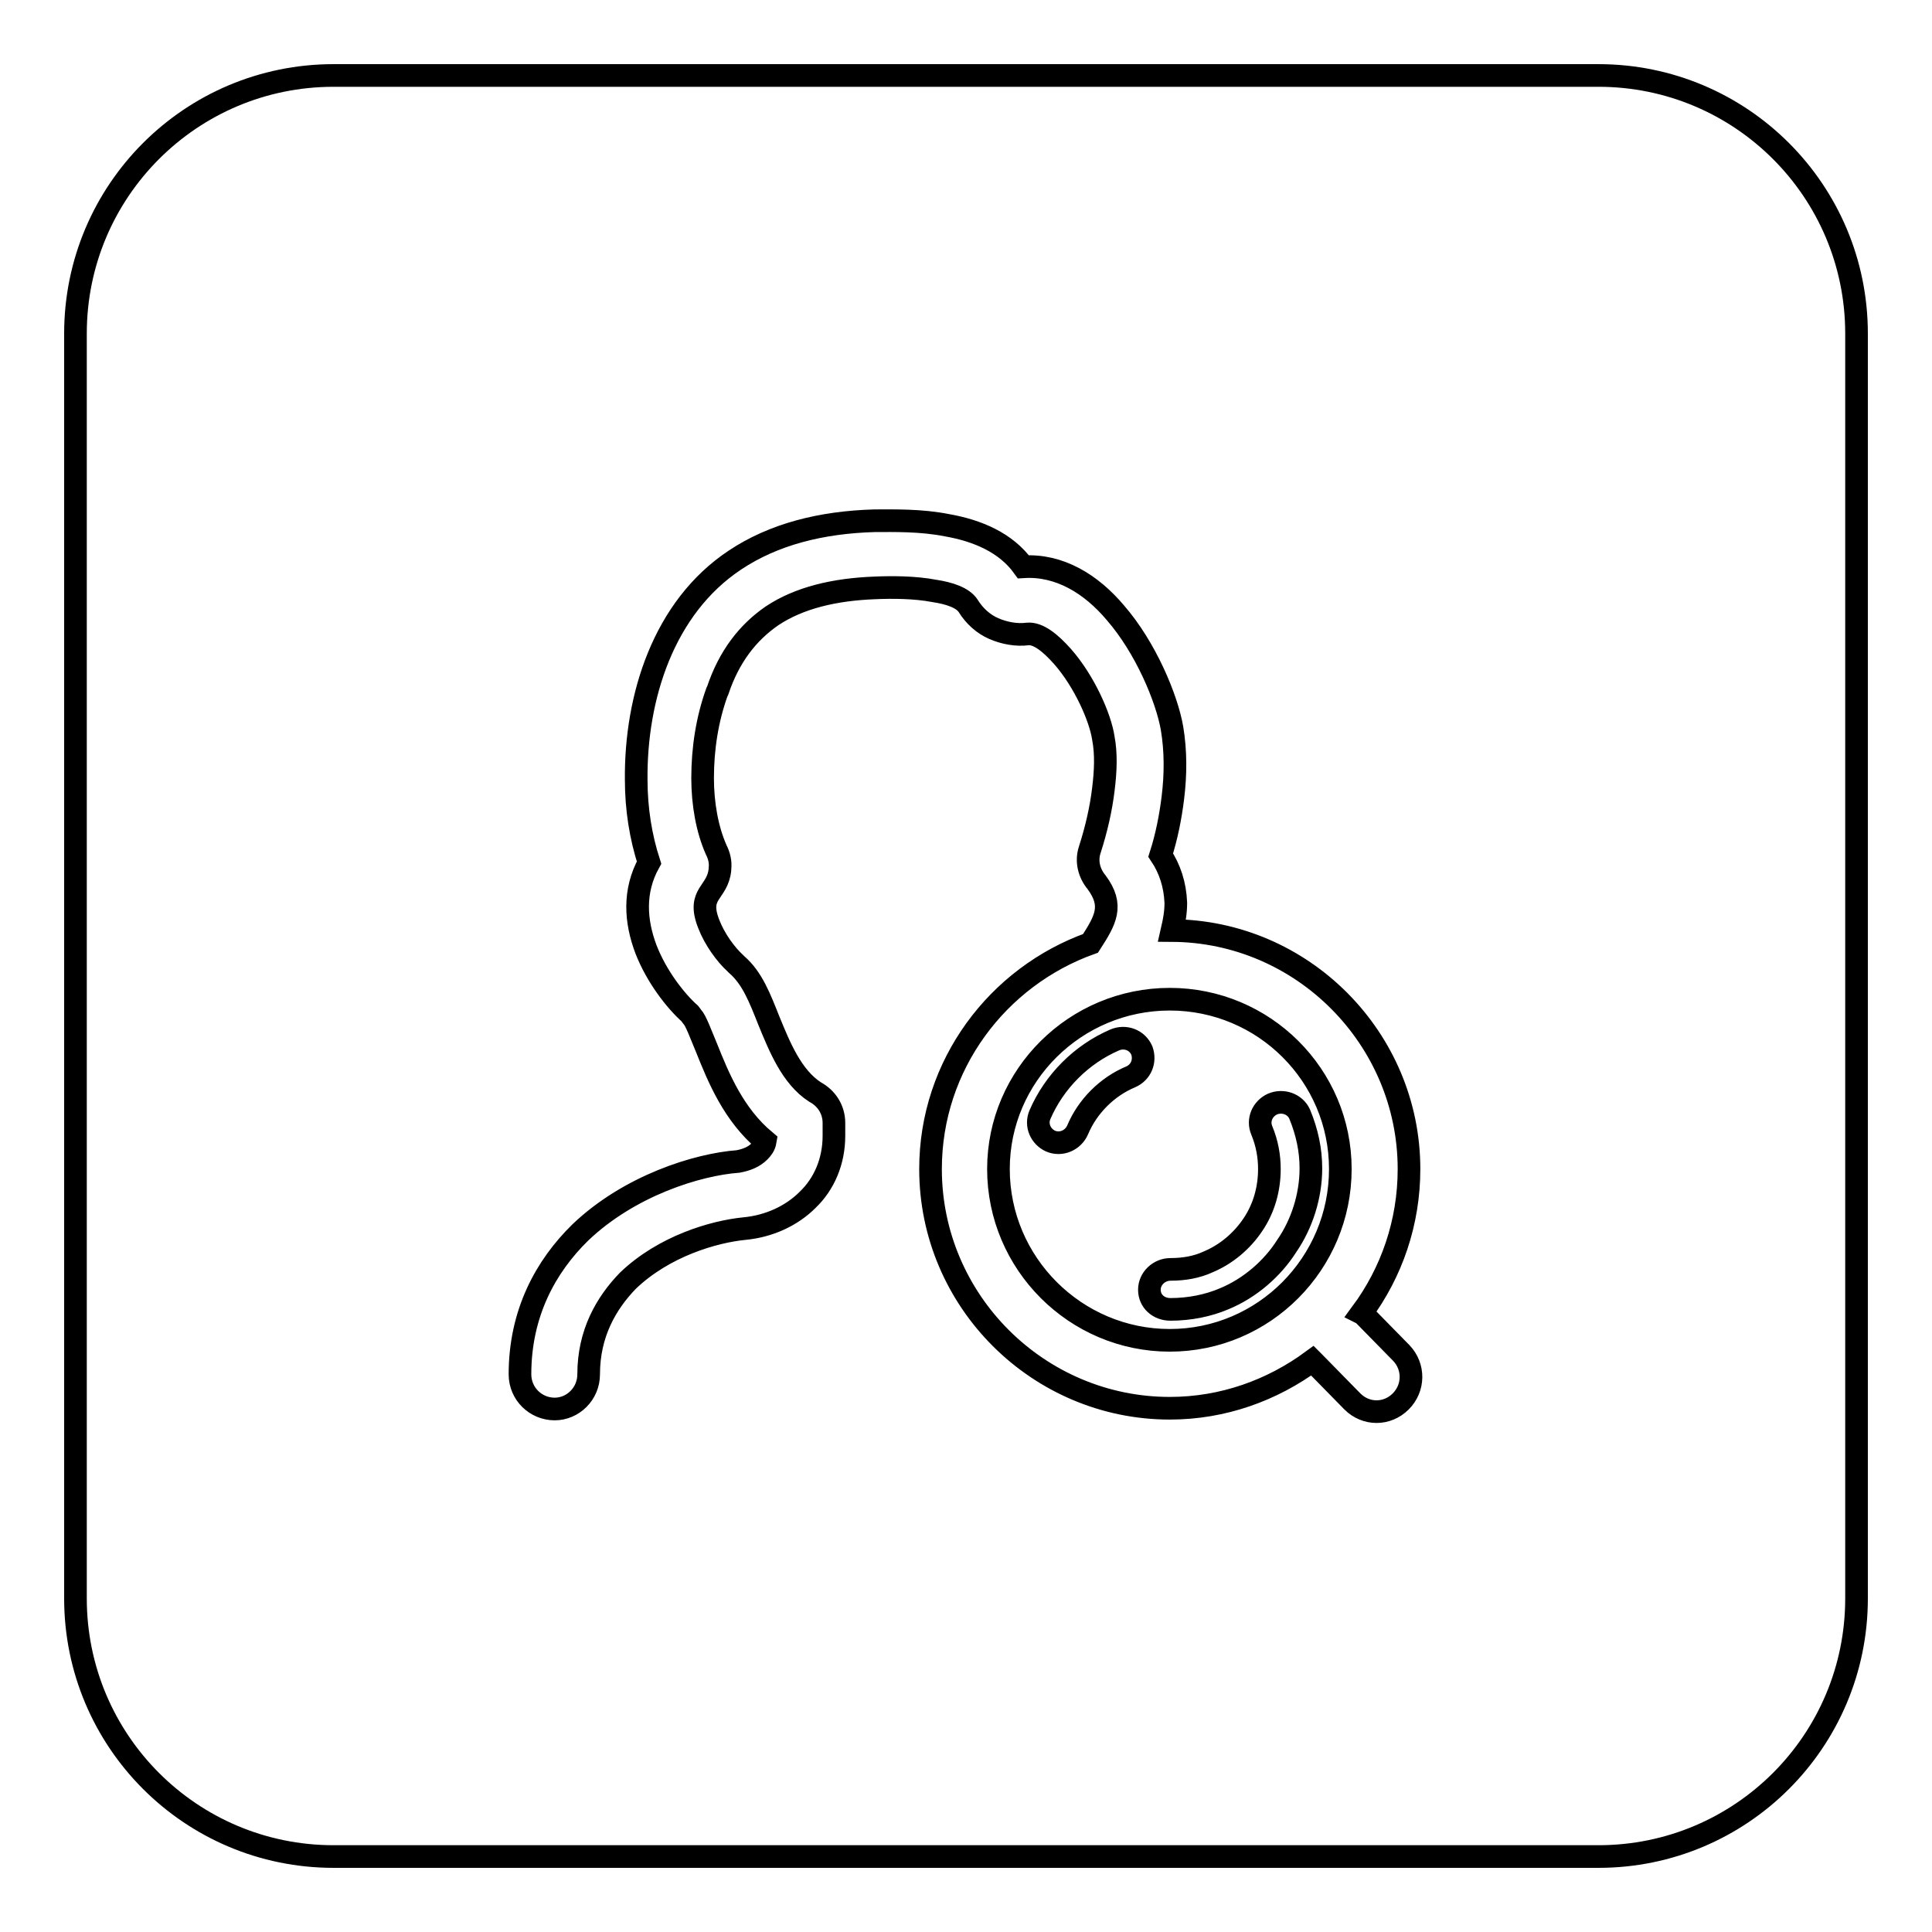
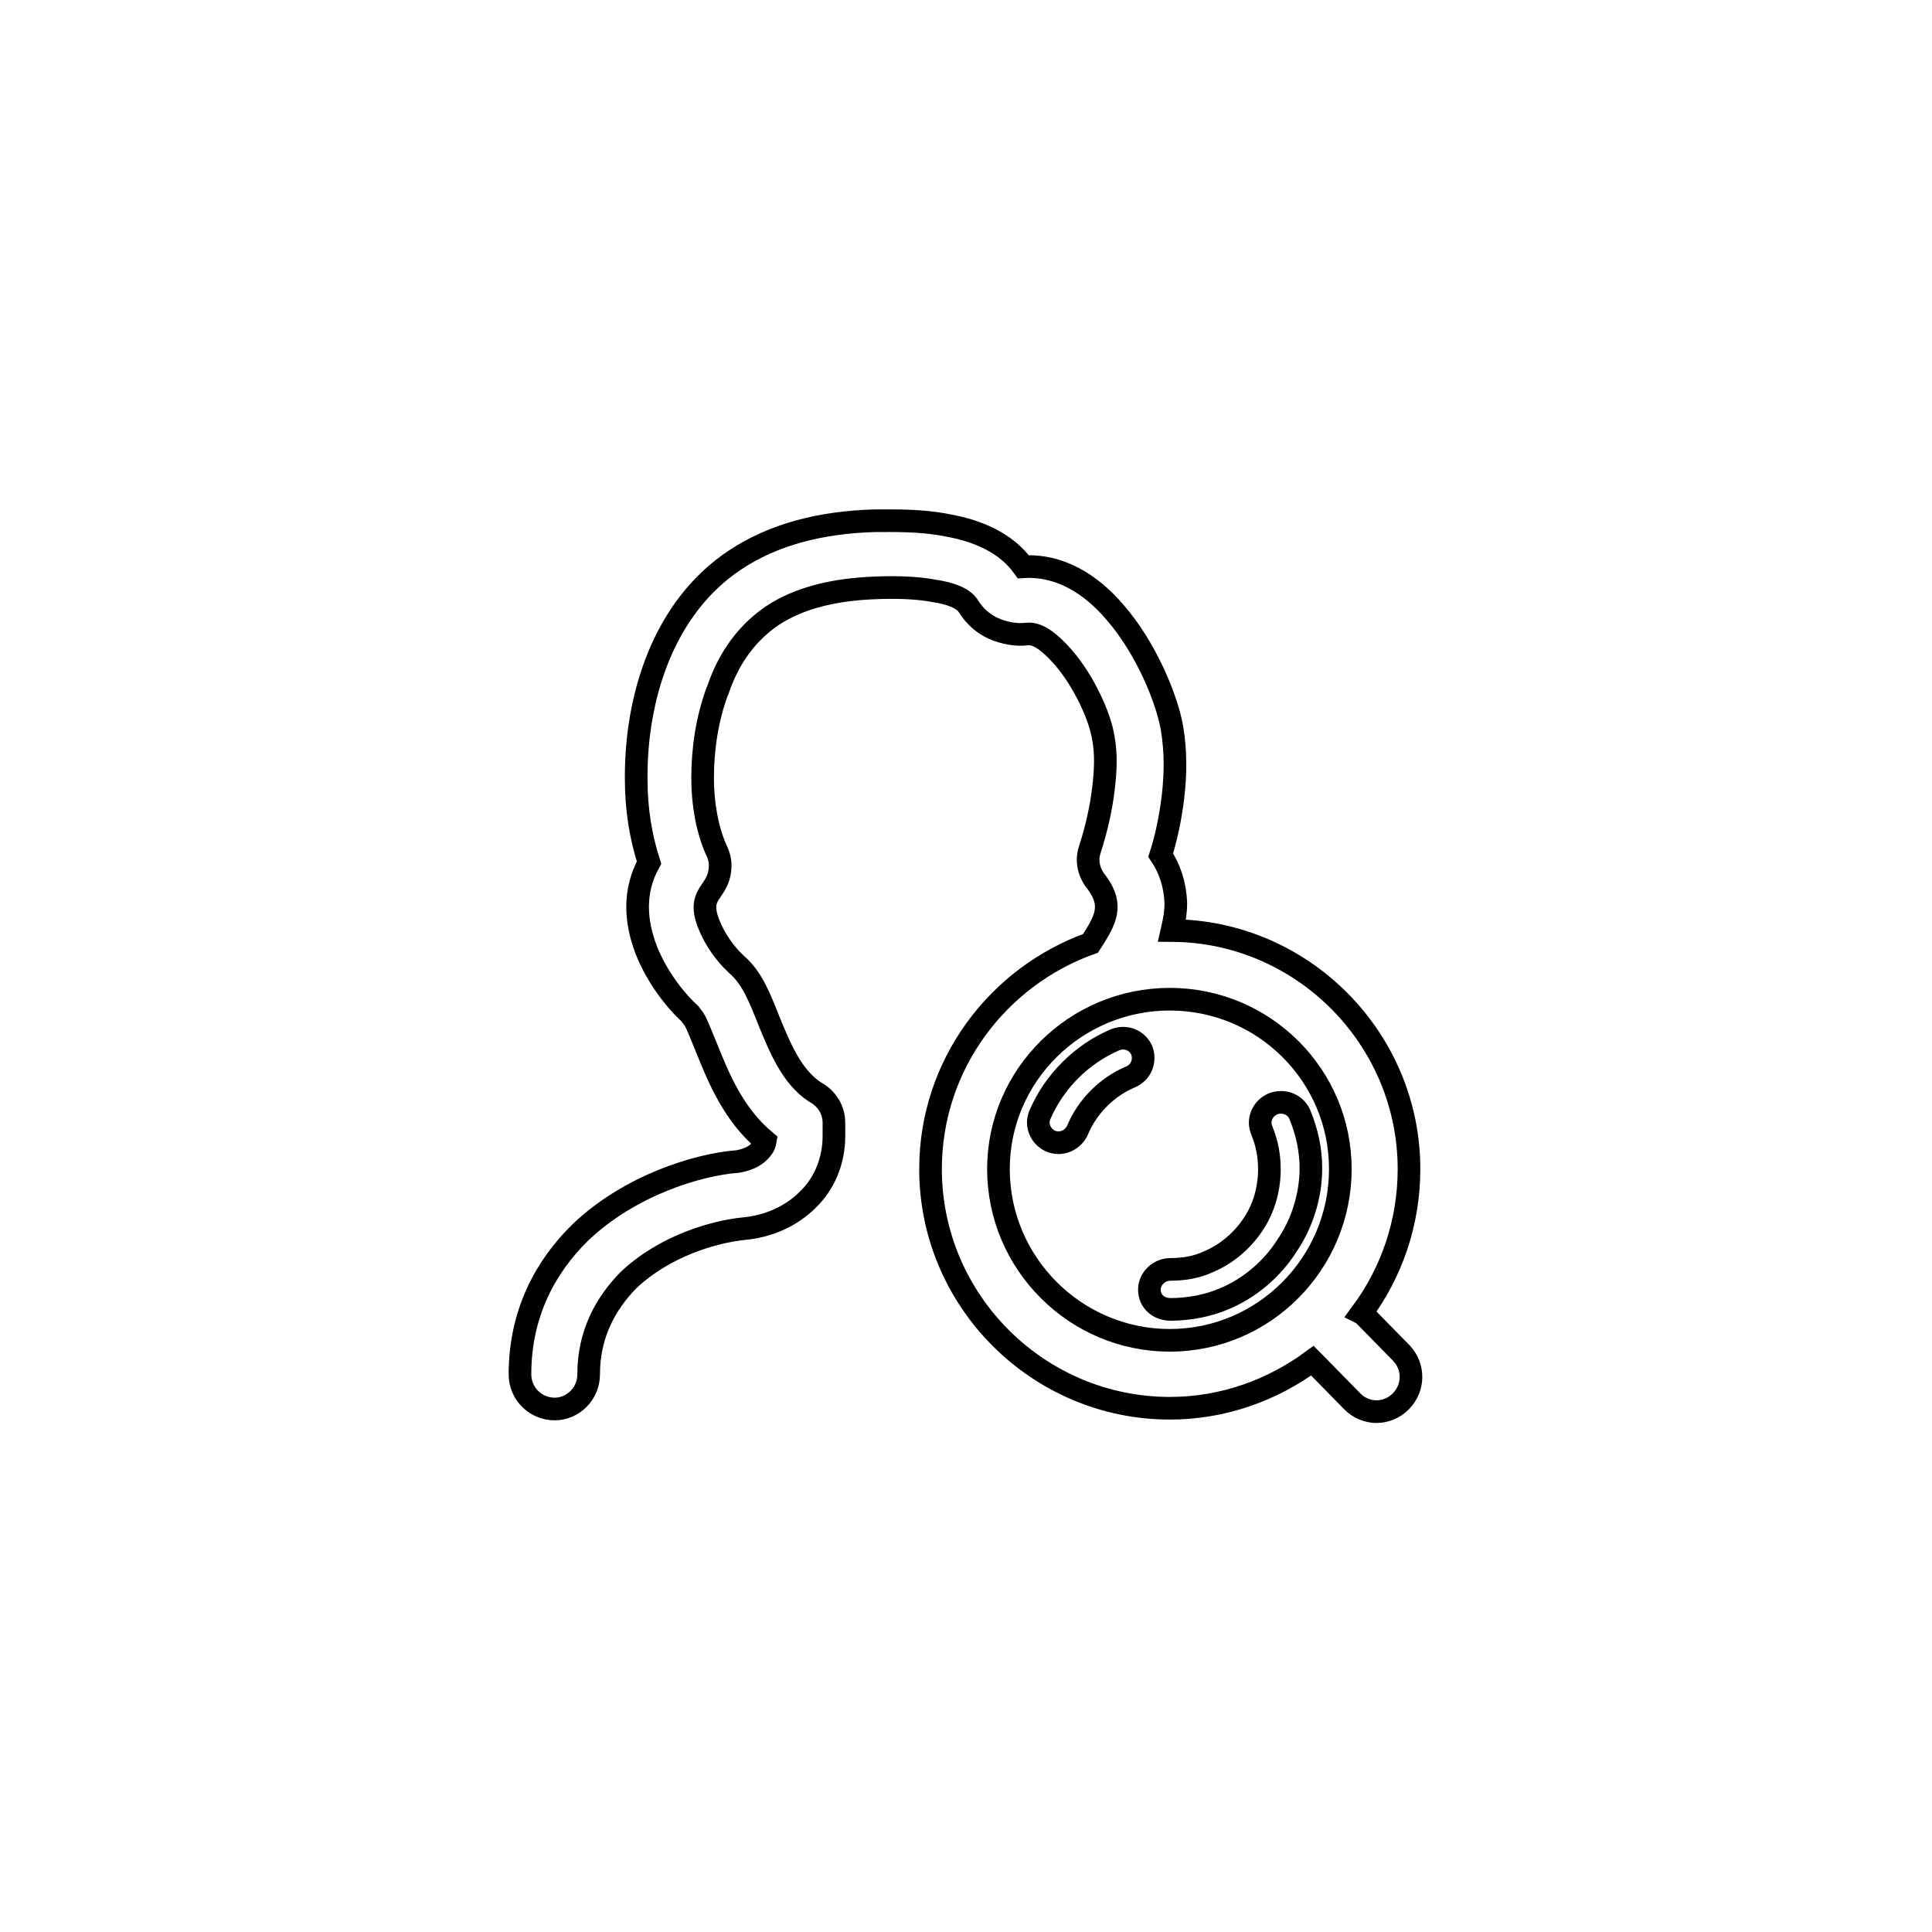
<svg xmlns="http://www.w3.org/2000/svg" version="1.1" x="0px" y="0px" viewBox="0 0 256 256" enable-background="new 0 0 256 256" xml:space="preserve">
  <g>
    <g>
-       <path stroke-width="3" fill-opacity="0" stroke="#000000" d="M211.8,10H44.2C25.3,10,10,25.3,10,44.2v167.6c0,18.9,15.3,34.2,34.2,34.2h167.6c18.9,0,34.2-15.3,34.2-34.2V44.2C246,25.3,230.7,10,211.8,10z" />
      <path stroke-width="3" fill-opacity="0" stroke="#000000" d="M147.7,137.8c-4.4,1.9-8,5.5-9.9,9.9c-0.6,1.4,0.1,2.9,1.4,3.5c1.4,0.6,3-0.1,3.6-1.5c1.3-3.1,3.9-5.7,7-7c1.4-0.6,2-2.1,1.5-3.5C150.7,137.8,149.1,137.2,147.7,137.8z M168.6,146.3c-1.3,0.6-2,2.1-1.4,3.5c0.7,1.7,1,3.4,1,5.1c0,2.6-0.7,5.2-2.2,7.4c-1.4,2.1-3.5,3.9-5.9,4.9c-1.5,0.7-3.2,1-5,1c-1.5,0-2.8,1.2-2.8,2.7c0,1.5,1.2,2.6,2.8,2.6c2.5,0,5-0.5,7.1-1.4c3.4-1.4,6.4-4,8.3-7c2-2.9,3.2-6.6,3.2-10.3c0-2.4-0.5-4.8-1.5-7.2C171.6,146.3,170,145.7,168.6,146.3z M185.7,179.3l-5.1-5.2l-0.2-0.1c4-5.4,6.3-12,6.3-19.1c0-17.3-14.1-31.5-31.4-31.6c0.3-1.3,0.5-2.4,0.5-3.6v-0.1c-0.1-2.4-0.8-4.5-2-6.3c0.8-2.5,1.3-5.1,1.6-7.5c0.4-3.2,0.4-6.3-0.1-9.3c-0.7-4-3.5-10.7-7.5-15.3c-3.2-3.8-7.4-6.4-12.2-6.1c-2.3-3.2-6.1-4.8-10.1-5.5c-3.5-0.7-7.1-0.6-9.6-0.6c-7.1,0.2-13.4,1.8-18.5,5.2c-9.5,6.3-13.2,18.2-13.1,29.1c0,3.9,0.6,7.6,1.7,11c-2.1,3.8-1.8,7.8-0.4,11.5c1.4,3.6,3.9,6.8,5.8,8.5l0.3,0.4h0c0.5,0.5,1.1,2.2,1.9,4.1c1.6,4,3.6,8.9,7.8,12.4c-0.1,0.6-0.4,1-0.8,1.4c-0.7,0.7-1.7,1.1-2.8,1.3c-5.4,0.4-14.4,3.2-20.9,9.4c-4.6,4.5-8,10.7-8,18.8c0,2.6,2.1,4.6,4.6,4.6c2.4,0,4.5-2,4.5-4.6c0-5.4,2.3-9.4,5.2-12.4c4.8-4.6,11.4-6.5,15.4-6.9c3.3-0.3,6.3-1.7,8.4-3.8c2.2-2.1,3.5-5.1,3.5-8.5v-1.7c0-1.8-1-3.3-2.5-4.1c-3.1-2-4.7-6-6.1-9.4c-1.2-3-2.2-5.7-4.3-7.5l-0.1-0.1l-0.1-0.1v0c-1.2-1.1-2.7-3.1-3.5-5.2c-1.6-4.1,1.2-4,1.5-7.2h0v-0.1c0.1-0.9-0.1-1.7-0.5-2.5c-1.2-2.7-1.8-6.1-1.8-9.5c0-3.9,0.6-7.8,1.9-11.4l0.1-0.2c1.5-4.5,4-7.7,7.2-9.9c3.6-2.4,8.3-3.5,13.6-3.7c2.2-0.1,5.3-0.1,7.9,0.4c2,0.3,3.8,0.9,4.5,2c0.8,1.3,2,2.4,3.4,3c1.4,0.6,3,0.9,4.5,0.7l0,0c1.4-0.1,3,1.2,4.6,3c2.9,3.3,5,8.1,5.4,10.8c0.4,2.1,0.3,4.4,0,6.8c-0.3,2.5-0.9,5.2-1.8,8c-0.5,1.5-0.1,3.1,0.9,4.3c2.3,3.1,1.2,5-0.8,8.1c-12.3,4.4-21.2,16.1-21.2,29.9c0,17.5,14.3,31.7,31.7,31.7c7.1,0,13.6-2.4,18.9-6.3l0.2,0.2l5.1,5.2c1.8,1.8,4.6,1.8,6.4,0C187.4,183.9,187.4,181.1,185.7,179.3z M155,177.6c-12.5,0-22.7-10.2-22.7-22.7c0-12.4,10.2-22.5,22.7-22.5c12.5,0,22.6,10.1,22.6,22.5C177.6,167.4,167.5,177.6,155,177.6z" />
    </g>
  </g>
</svg>